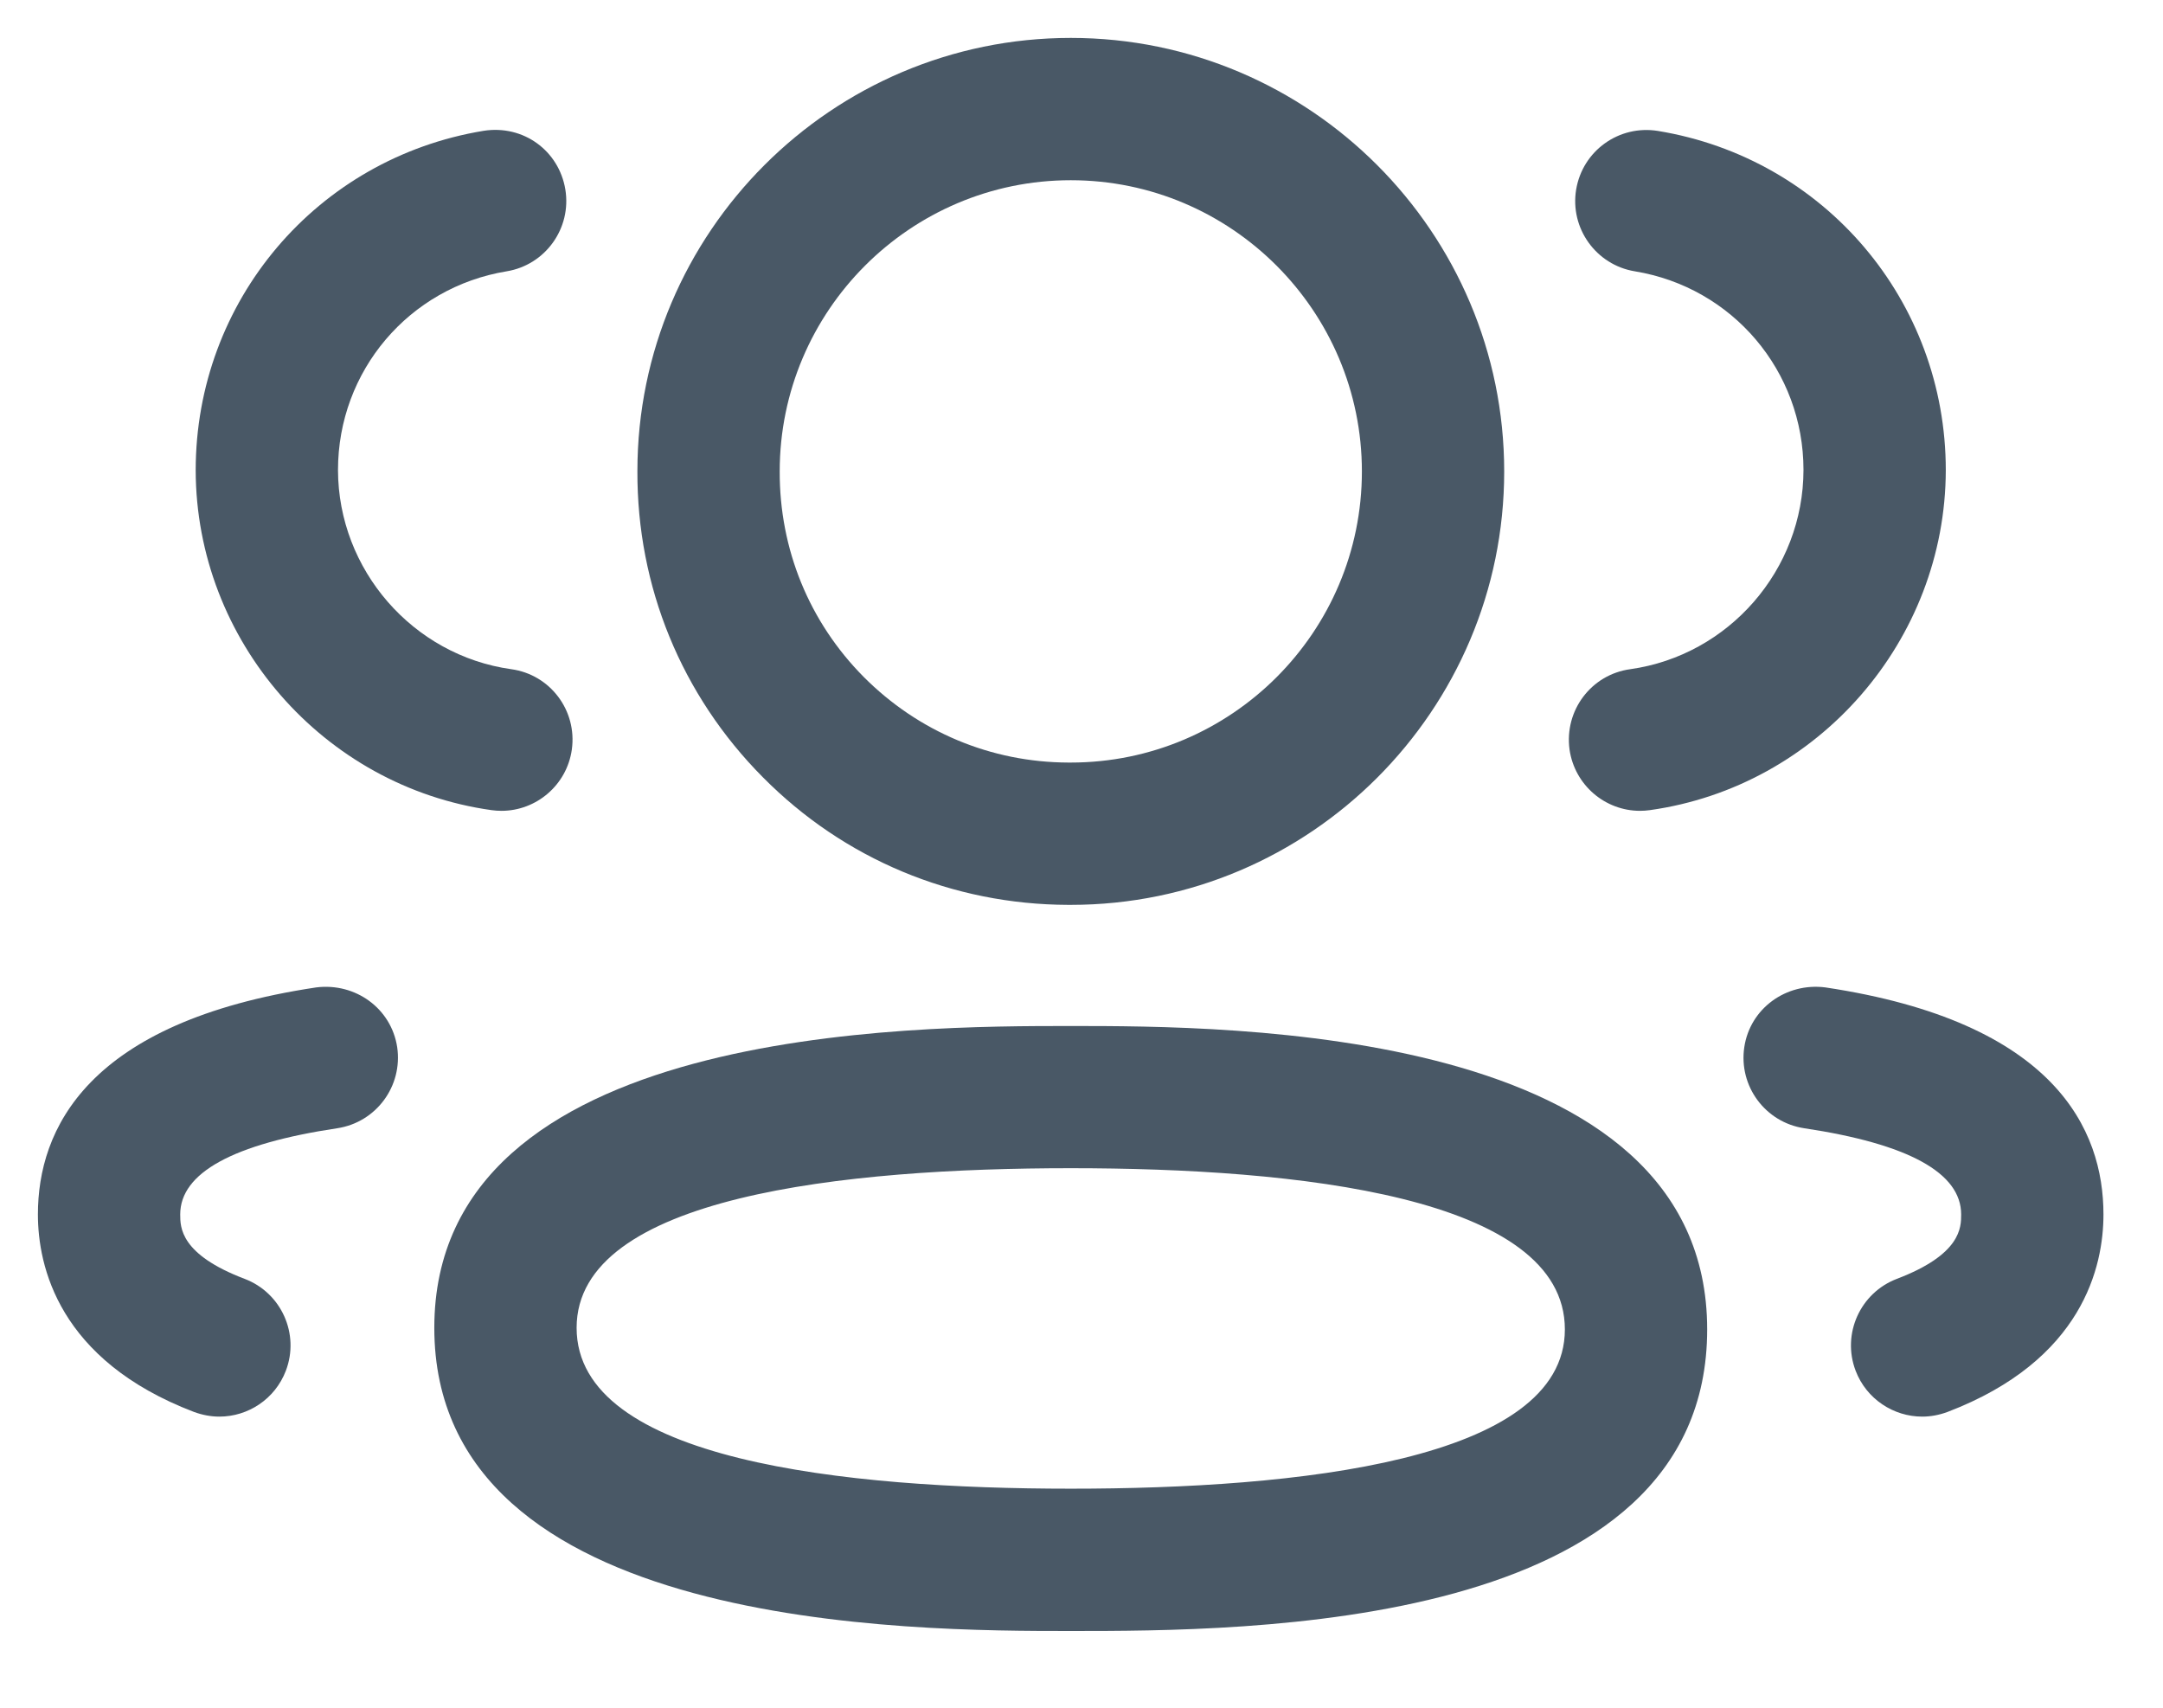
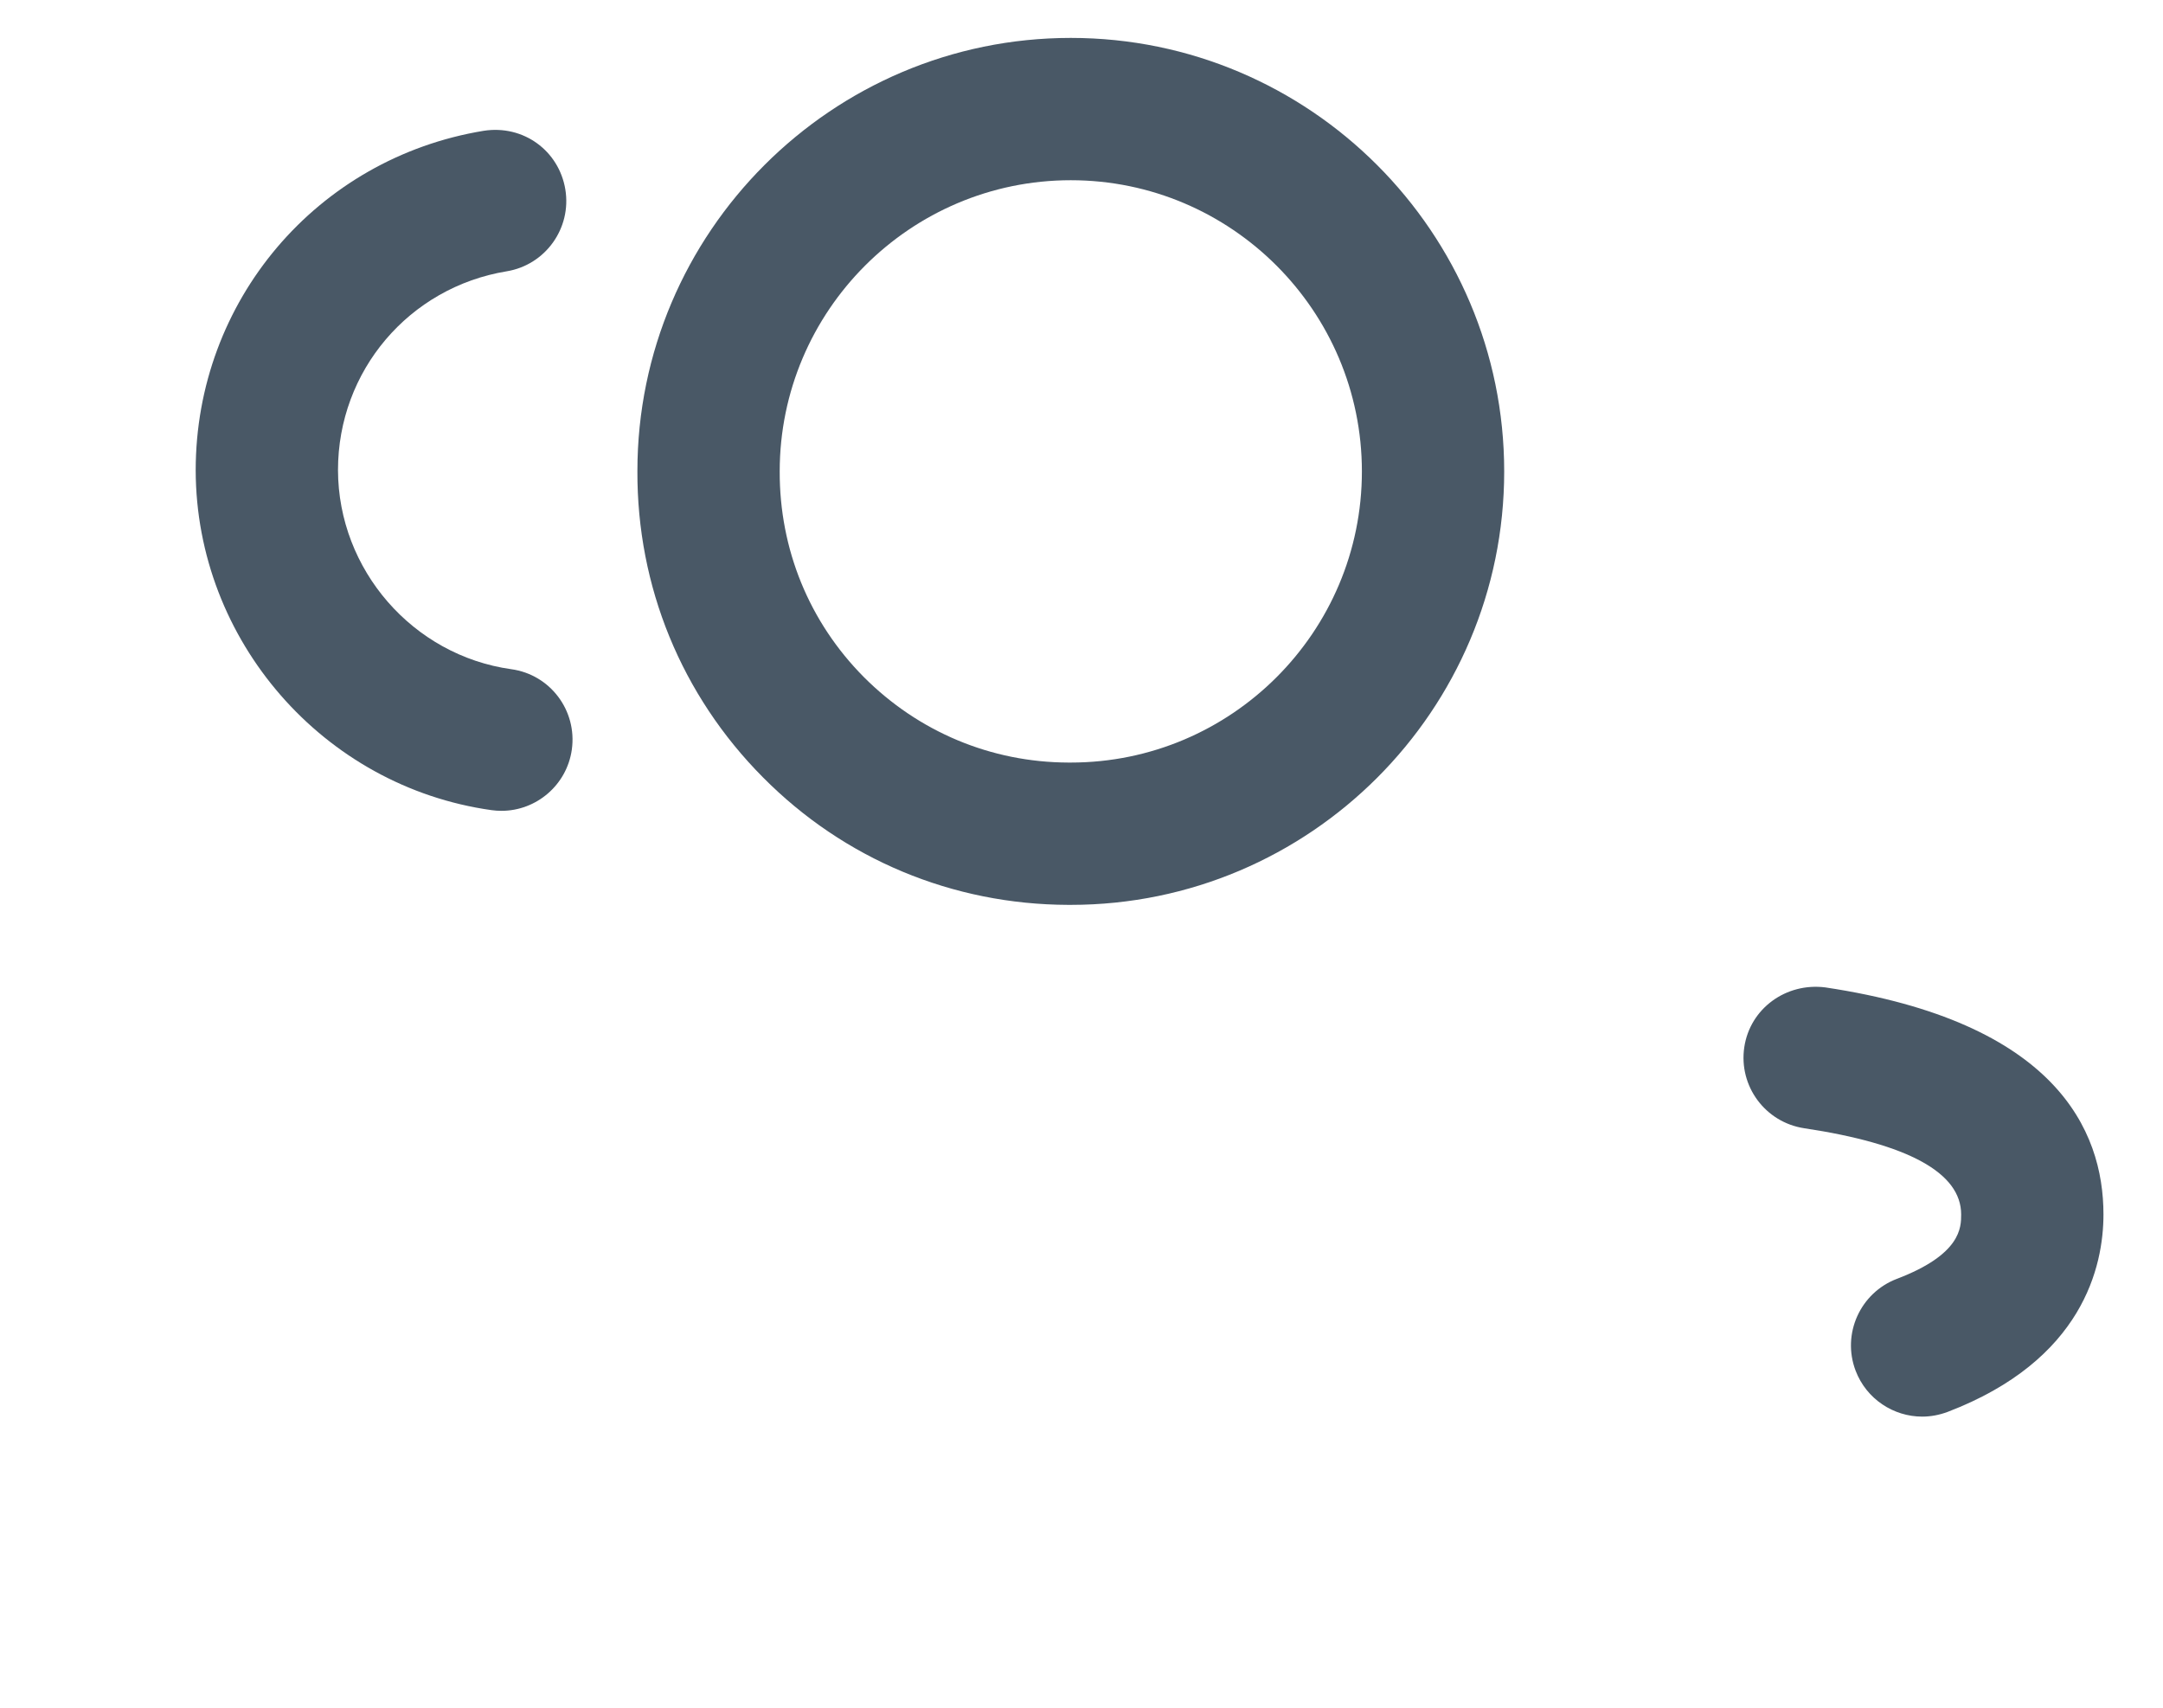
<svg xmlns="http://www.w3.org/2000/svg" width="19" height="15" viewBox="0 0 19 15" fill="none">
  <path fill-rule="evenodd" clip-rule="evenodd" d="M9.383 7.948H9.406C11.506 7.948 13.213 6.24 13.213 4.141C13.213 2.042 11.506 0.333 9.406 0.333C7.307 0.333 5.599 2.042 5.599 4.138C5.595 5.152 5.986 6.107 6.701 6.827C7.414 7.547 8.367 7.945 9.383 7.948ZM6.849 4.141C6.849 2.731 7.996 1.583 9.406 1.583C10.816 1.583 11.963 2.731 11.963 4.141C11.963 5.552 10.816 6.698 9.406 6.698H9.385C8.705 6.696 8.067 6.428 7.587 5.946C7.108 5.463 6.847 4.824 6.849 4.141Z" fill="#495866" />
-   <path d="M13.787 6.584C13.832 6.896 14.099 7.122 14.406 7.122C14.434 7.122 14.463 7.12 14.492 7.116C15.972 6.909 17.089 5.625 17.092 4.13C17.092 2.644 16.028 1.39 14.563 1.15C14.221 1.095 13.902 1.324 13.845 1.665C13.789 2.005 14.02 2.327 14.36 2.383C15.219 2.524 15.842 3.259 15.842 4.128C15.841 5.005 15.187 5.756 14.32 5.878C13.977 5.925 13.74 6.241 13.787 6.584Z" fill="#495866" />
  <path d="M16.3 12.04C16.395 12.289 16.633 12.443 16.885 12.443C16.959 12.443 17.034 12.429 17.107 12.402C18.299 11.947 18.477 11.12 18.477 10.667C18.477 9.924 18.053 8.976 16.034 8.673C15.69 8.629 15.373 8.857 15.322 9.198C15.271 9.541 15.507 9.858 15.848 9.91C16.763 10.047 17.227 10.302 17.227 10.667C17.227 10.781 17.227 11.018 16.662 11.233C16.34 11.356 16.177 11.717 16.3 12.04Z" fill="#495866" />
-   <path fill-rule="evenodd" clip-rule="evenodd" d="M9.406 14.326C8.023 14.326 3.815 14.326 3.815 11.663C3.815 9.012 8.023 9.012 9.406 9.012C10.788 9.012 14.996 9.012 14.996 11.677C14.996 14.326 10.935 14.326 9.406 14.326ZM9.406 10.261C7.426 10.261 5.065 10.505 5.065 11.663C5.065 12.831 7.426 13.076 9.406 13.076C11.386 13.076 13.746 12.833 13.746 11.677C13.746 10.507 11.386 10.261 9.406 10.261Z" fill="#495866" />
  <path d="M4.405 7.122C4.376 7.122 4.347 7.12 4.318 7.116C2.839 6.909 1.722 5.625 1.719 4.131C1.719 2.644 2.783 1.39 4.248 1.149C4.599 1.094 4.91 1.325 4.966 1.664C5.022 2.005 4.791 2.327 4.451 2.383C3.592 2.524 2.969 3.259 2.969 4.129C2.971 5.004 3.625 5.757 4.491 5.878C4.833 5.925 5.071 6.241 5.023 6.584C4.979 6.896 4.711 7.122 4.405 7.122Z" fill="#495866" />
-   <path d="M1.704 12.402C1.778 12.429 1.853 12.443 1.927 12.443C2.179 12.443 2.416 12.289 2.511 12.04C2.634 11.718 2.472 11.356 2.149 11.233C1.583 11.018 1.583 10.781 1.583 10.667C1.583 10.302 2.048 10.047 2.963 9.91C3.304 9.858 3.539 9.541 3.489 9.198C3.437 8.857 3.122 8.63 2.778 8.673C0.758 8.976 0.333 9.925 0.333 10.667C0.333 11.119 0.512 11.947 1.704 12.402Z" fill="#495866" />
</svg>